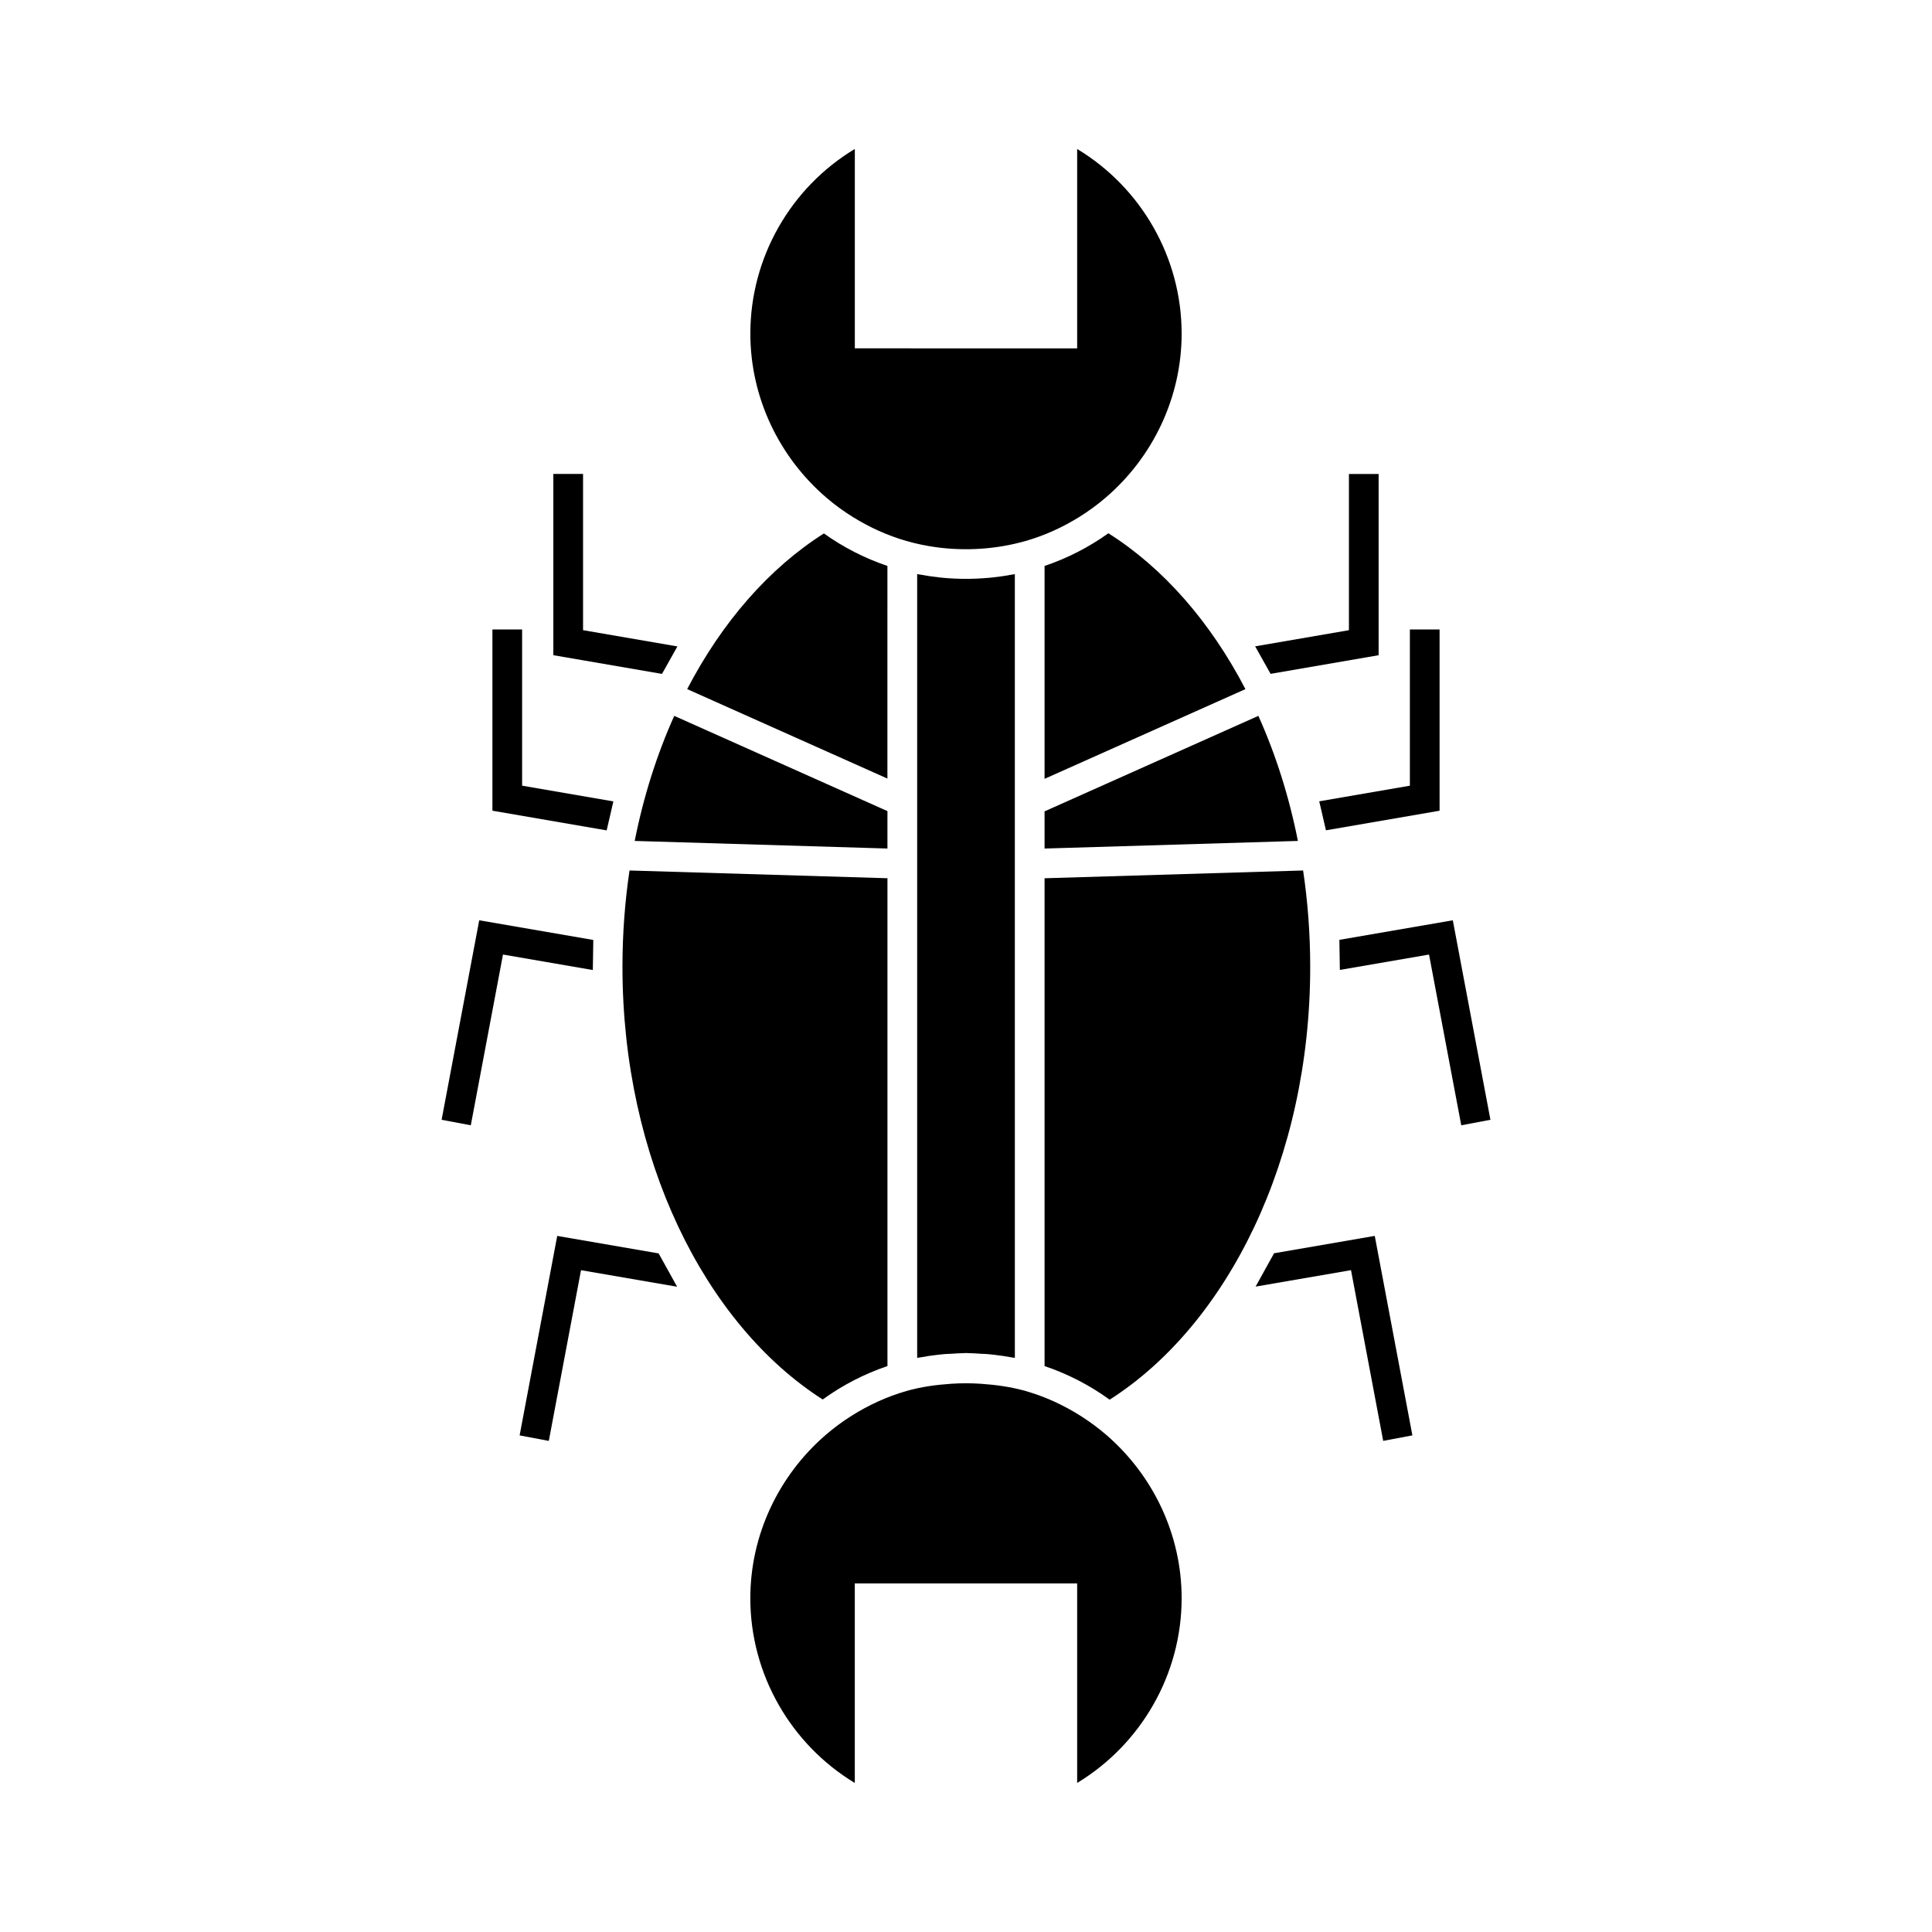
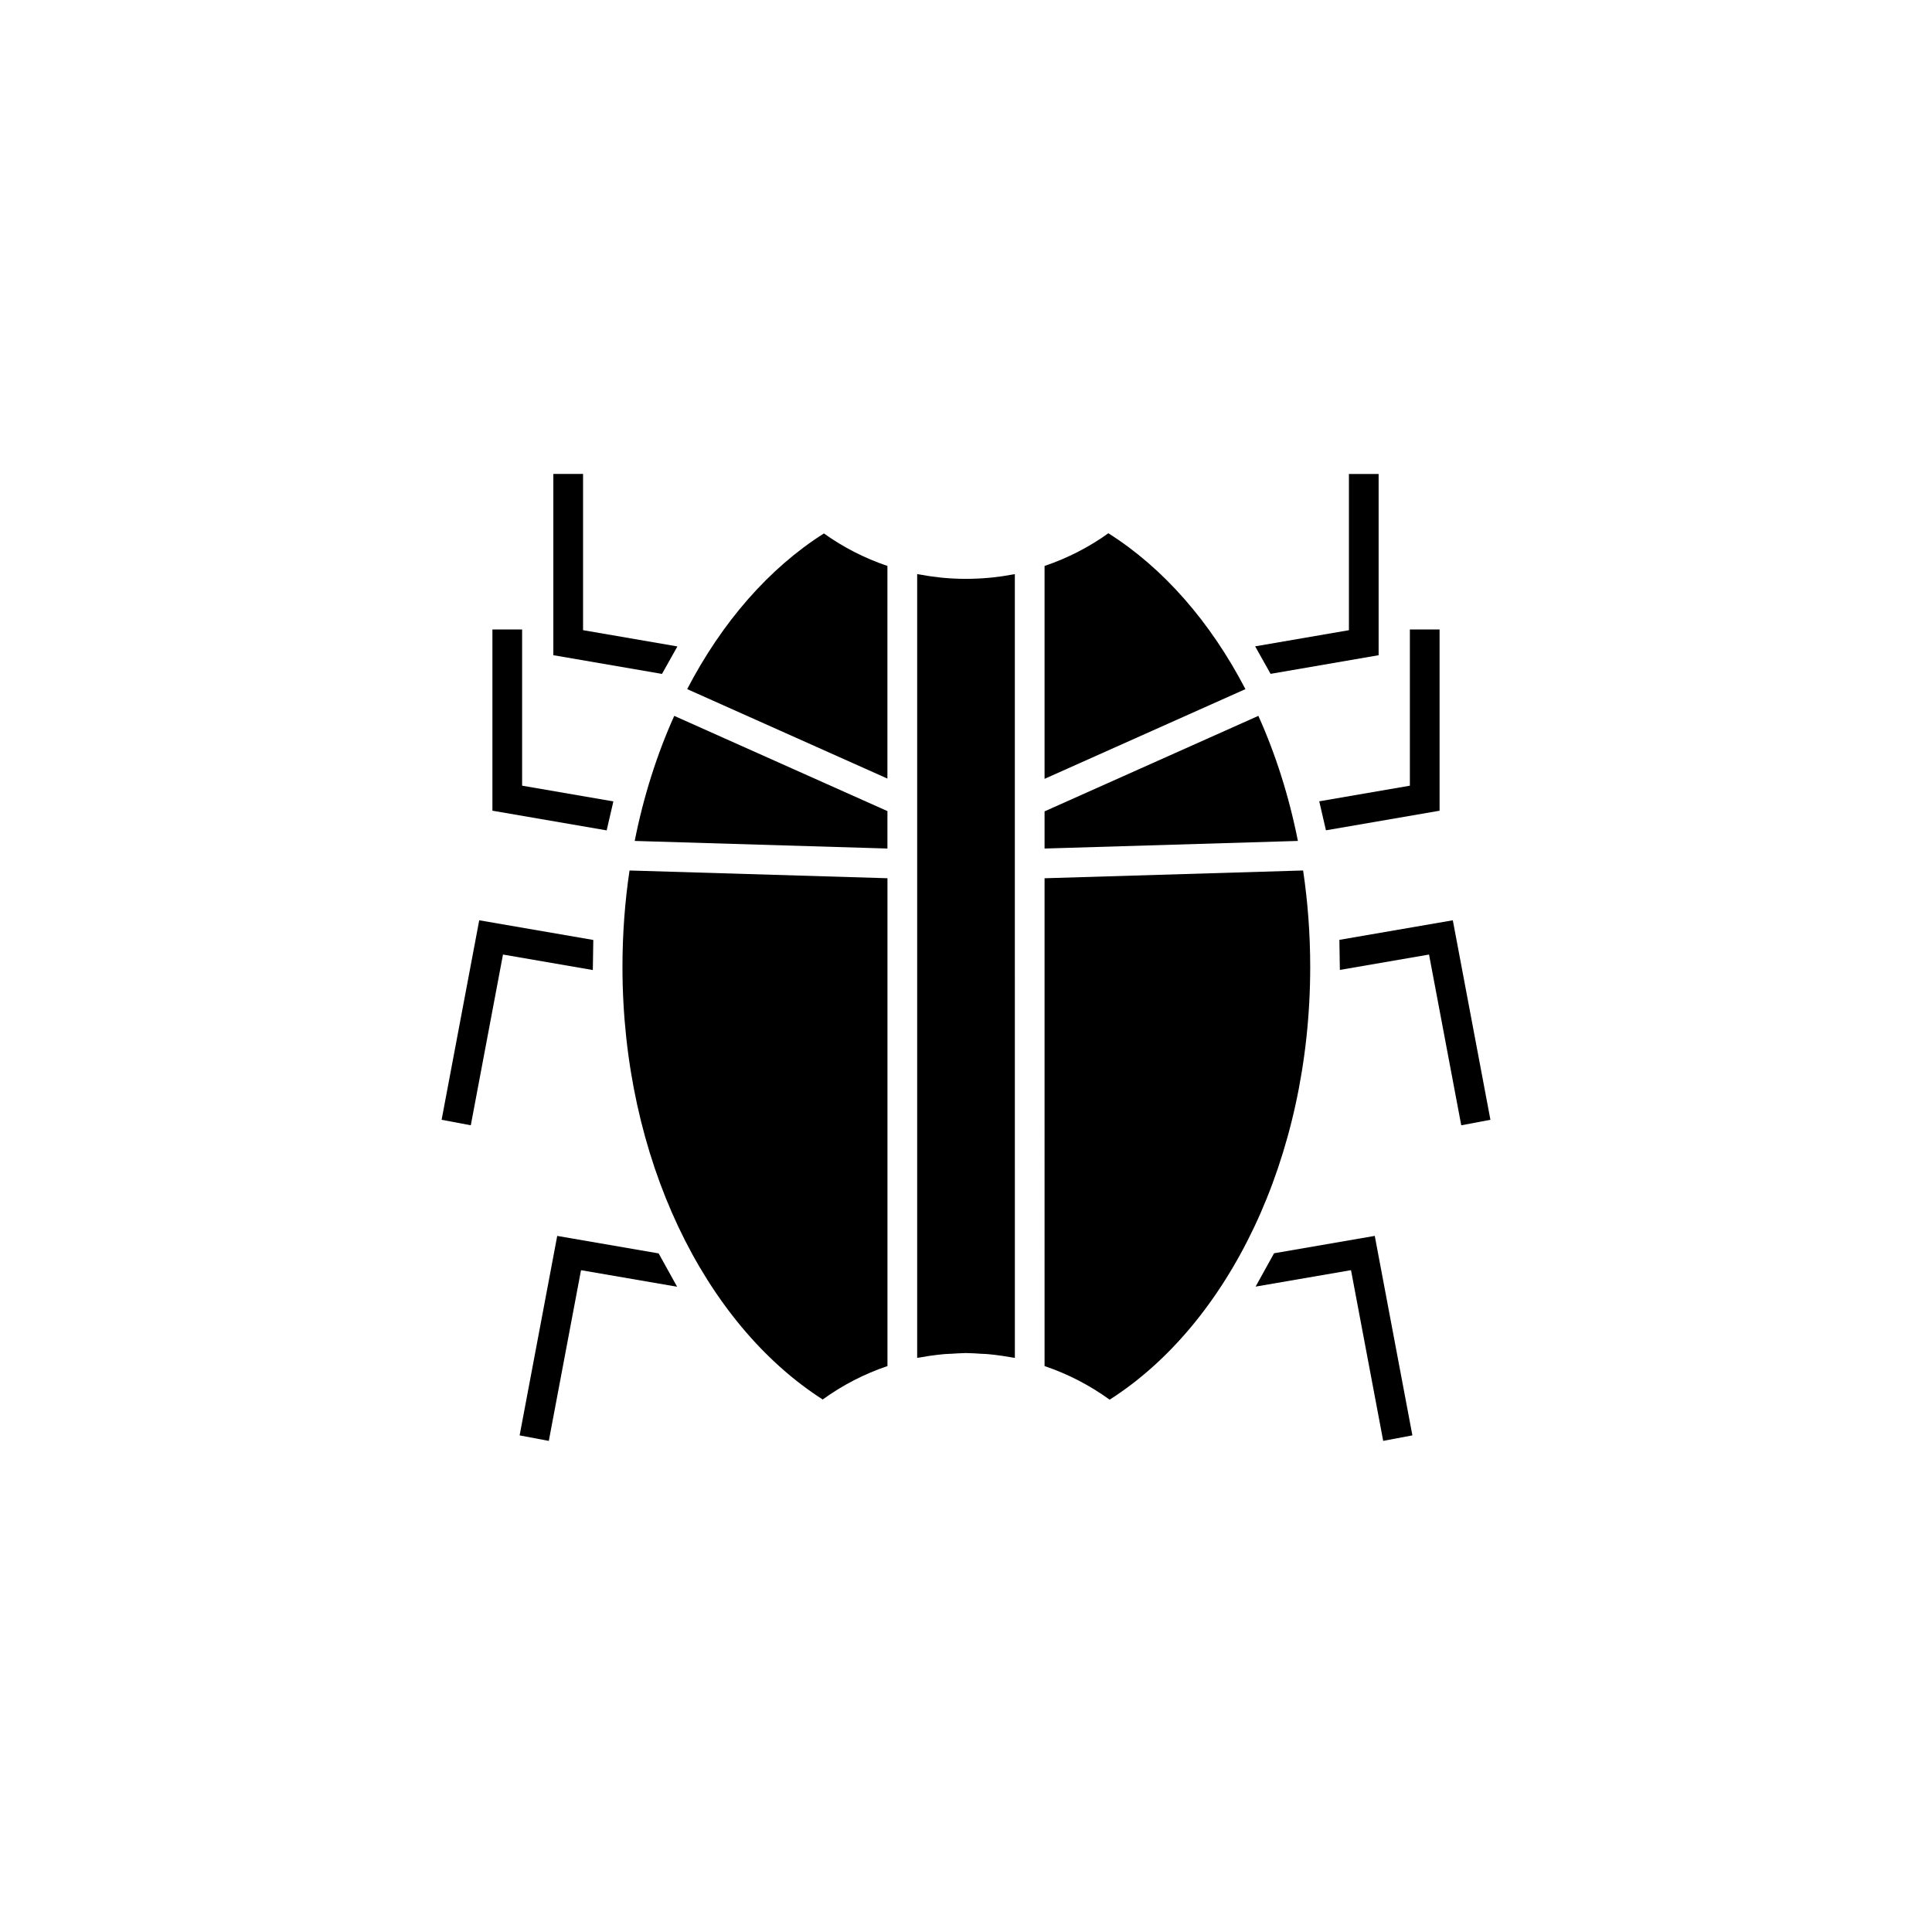
<svg xmlns="http://www.w3.org/2000/svg" fill="#000000" width="800px" height="800px" version="1.1" viewBox="144 144 512 512">
  <g>
    <path d="m405.86 297.14c-3.906 0.348-7.848 0.348-11.754 0-0.453-0.043-0.902-0.094-1.355-0.141-1.684-0.184-3.359-0.438-5.016-0.75-0.219-0.043-0.453-0.059-0.676-0.102v207.7c0.273-0.059 0.551-0.074 0.828-0.121 1.527-0.289 3.066-0.516 4.613-0.691 0.609-0.074 1.211-0.137 1.82-0.188 0.609-0.051 1.219-0.051 1.828-0.09 1.082-0.062 2.164-0.152 3.25-0.164 0.195 0 0.383-0.027 0.578-0.027 0.148 0 0.289 0.02 0.438 0.02 1.207 0.004 2.41 0.105 3.609 0.18 0.555 0.031 1.113 0.031 1.668 0.082 0.598 0.051 1.195 0.117 1.789 0.184 1.539 0.18 3.07 0.402 4.594 0.688 0.289 0.051 0.582 0.074 0.875 0.133l-0.004-126.86v-80.832c-0.25 0.051-0.516 0.066-0.766 0.117-1.605 0.305-3.227 0.547-4.859 0.723-0.488 0.051-0.977 0.102-1.461 0.145z" />
    <path d="m379.18 358.95-56.5-25.238c-4.578 10.176-8.129 21.316-10.477 33.145l66.977 2.012z" />
    <path d="m379.18 293.98c-6.094-2.066-11.746-4.969-16.832-8.613-14.52 9.188-27 23.496-36.238 41.254l53.062 23.707 0.004-56.348z" />
    <path d="m420.82 359.02v9.852l67.137-2.016c-2.348-11.828-5.898-22.969-10.477-33.145z" />
-     <path d="m363.03 275.91c2.203 1.891 4.566 3.609 7.059 5.148 4.34 2.688 9.059 4.848 14.113 6.305 2.562 0.73 5.18 1.281 7.824 1.645 7.934 1.09 16.117 0.539 23.773-1.645 5.09-1.457 9.828-3.637 14.191-6.344 2.488-1.547 4.844-3.269 7.047-5.16 12.418-10.652 20.109-26.422 20.109-43.473 0-20.094-10.691-38.668-27.688-48.902v52.836l-58.918-0.004v-52.84c-17.004 10.219-27.688 28.789-27.688 48.906-0.008 17.07 7.719 32.867 20.176 43.527z" />
    <path d="m437.73 285.32c-5.106 3.664-10.789 6.59-16.91 8.664v56.418l53.23-23.777c-9.258-17.801-21.77-32.121-36.32-41.305z" />
    <path d="m420.82 506.02c6.254 2.121 12.051 5.137 17.246 8.91 31.336-19.984 53.152-63.863 53.152-114.7 0-8.75-0.652-17.285-1.879-25.543l-68.52 2.059z" />
-     <path d="m437.36 524.42c-2.18-1.895-4.504-3.621-6.957-5.18-4.473-2.832-9.352-5.102-14.605-6.606-3.824-1.09-7.793-1.637-11.781-1.914-2.625-0.18-5.246-0.184-7.871-0.012-4.039 0.27-8.062 0.812-11.945 1.926-5.223 1.5-10.078 3.758-14.531 6.566-2.461 1.547-4.793 3.281-6.969 5.168-12.266 10.645-19.859 26.293-19.859 43.188 0 20.094 10.691 38.684 27.688 48.949v-52.883h58.926v52.875c17.004-10.281 27.688-28.871 27.688-48.938 0.012-16.879-7.559-32.496-19.781-43.141z" />
    <path d="m308.96 400.23c0 50.789 21.777 94.637 53.066 114.65 5.168-3.746 10.938-6.75 17.16-8.859v-129.28l-68.355-2.051c-1.227 8.254-1.871 16.793-1.871 25.543z" />
    <path d="m498.95 393.07 0.125 7.969 23.633-4.074 8.539 45.25 7.731-1.461-9.969-52.867z" />
    <path d="m481.64 476.13-4.891 8.832 25.281-4.356 8.531 45.242 7.738-1.461-9.973-52.863z" />
    <path d="m291.67 471.53-9.965 52.863 7.734 1.461 8.535-45.242 25.469 4.387-4.898-8.832z" />
    <path d="m301.23 393.1-30.23-5.215-9.969 52.867 7.734 1.461 8.531-45.25 23.809 4.106z" />
    <path d="m306.55 356.38-24.184-4.168v-41.398h-7.871v48.031l30.277 5.215z" />
    <path d="m323.52 315.31-25.004-4.309v-41.398h-7.875v48.031l28.793 4.957z" />
    <path d="m509.35 317.64v-48.031h-7.871v41.398l-24.852 4.281 4.09 7.289z" />
    <path d="m495.39 364.04 30.113-5.191v-48.031h-7.871v41.398l-24.02 4.141z" />
  </g>
</svg>